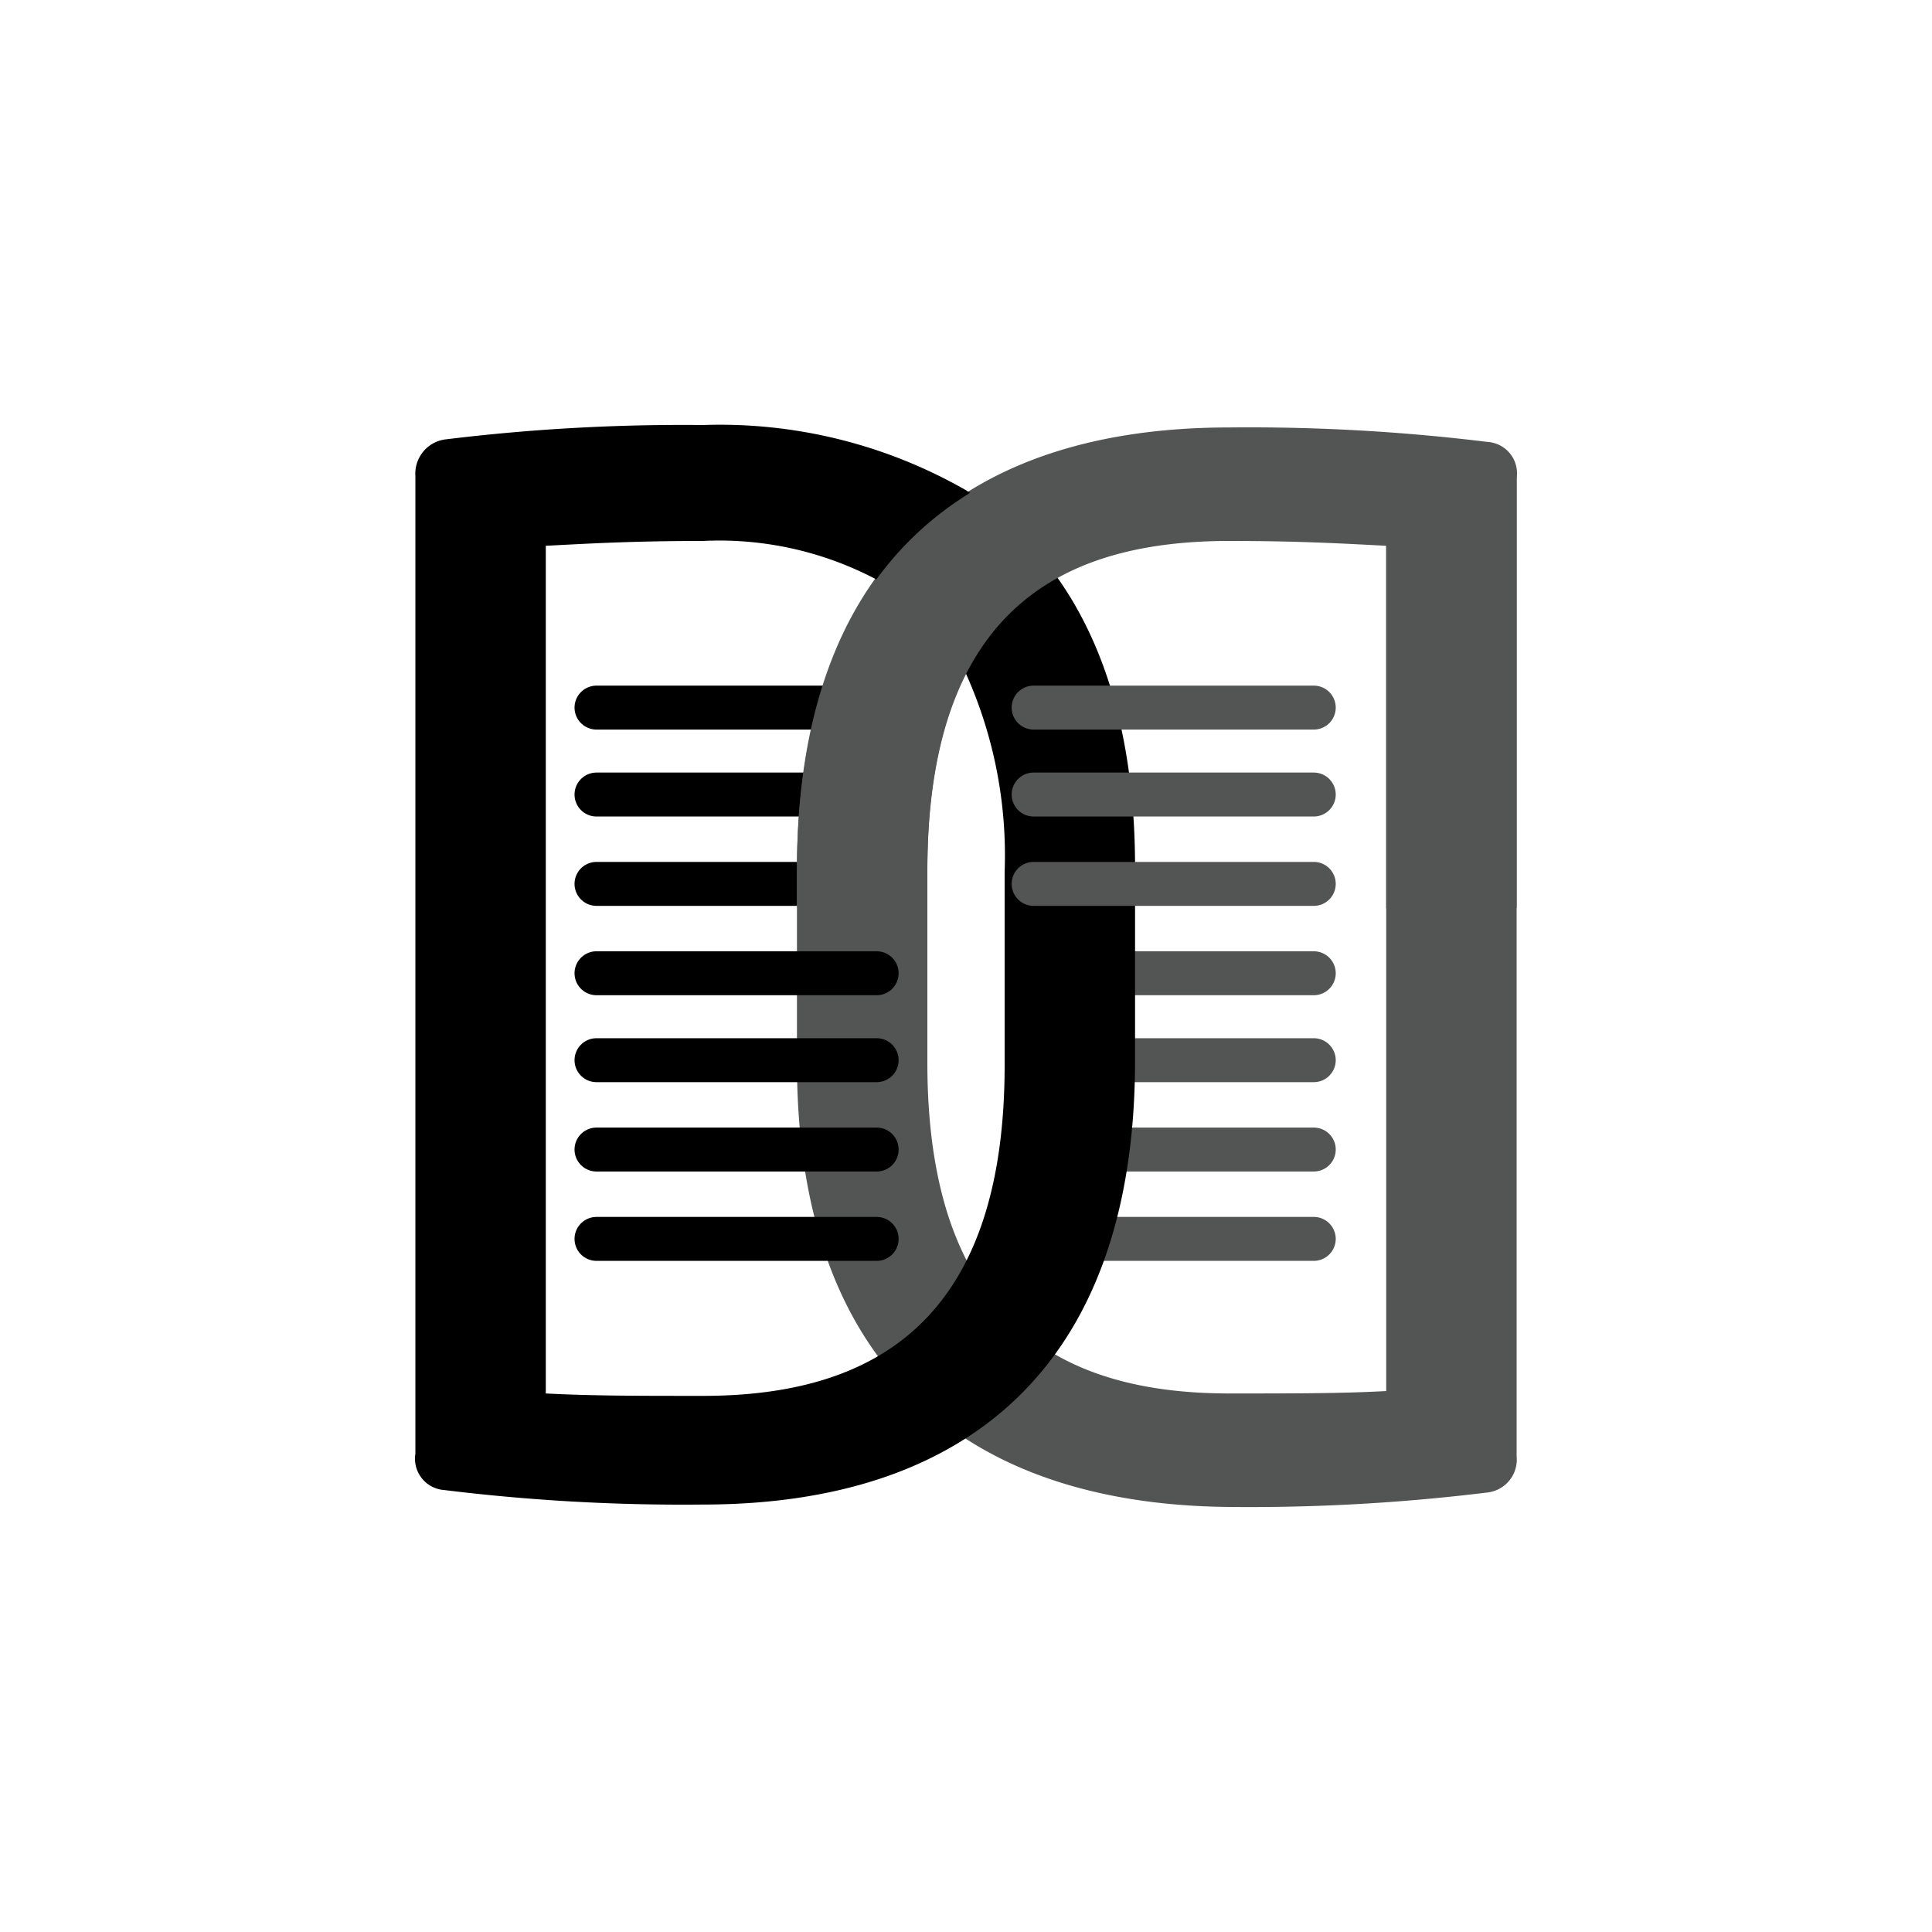
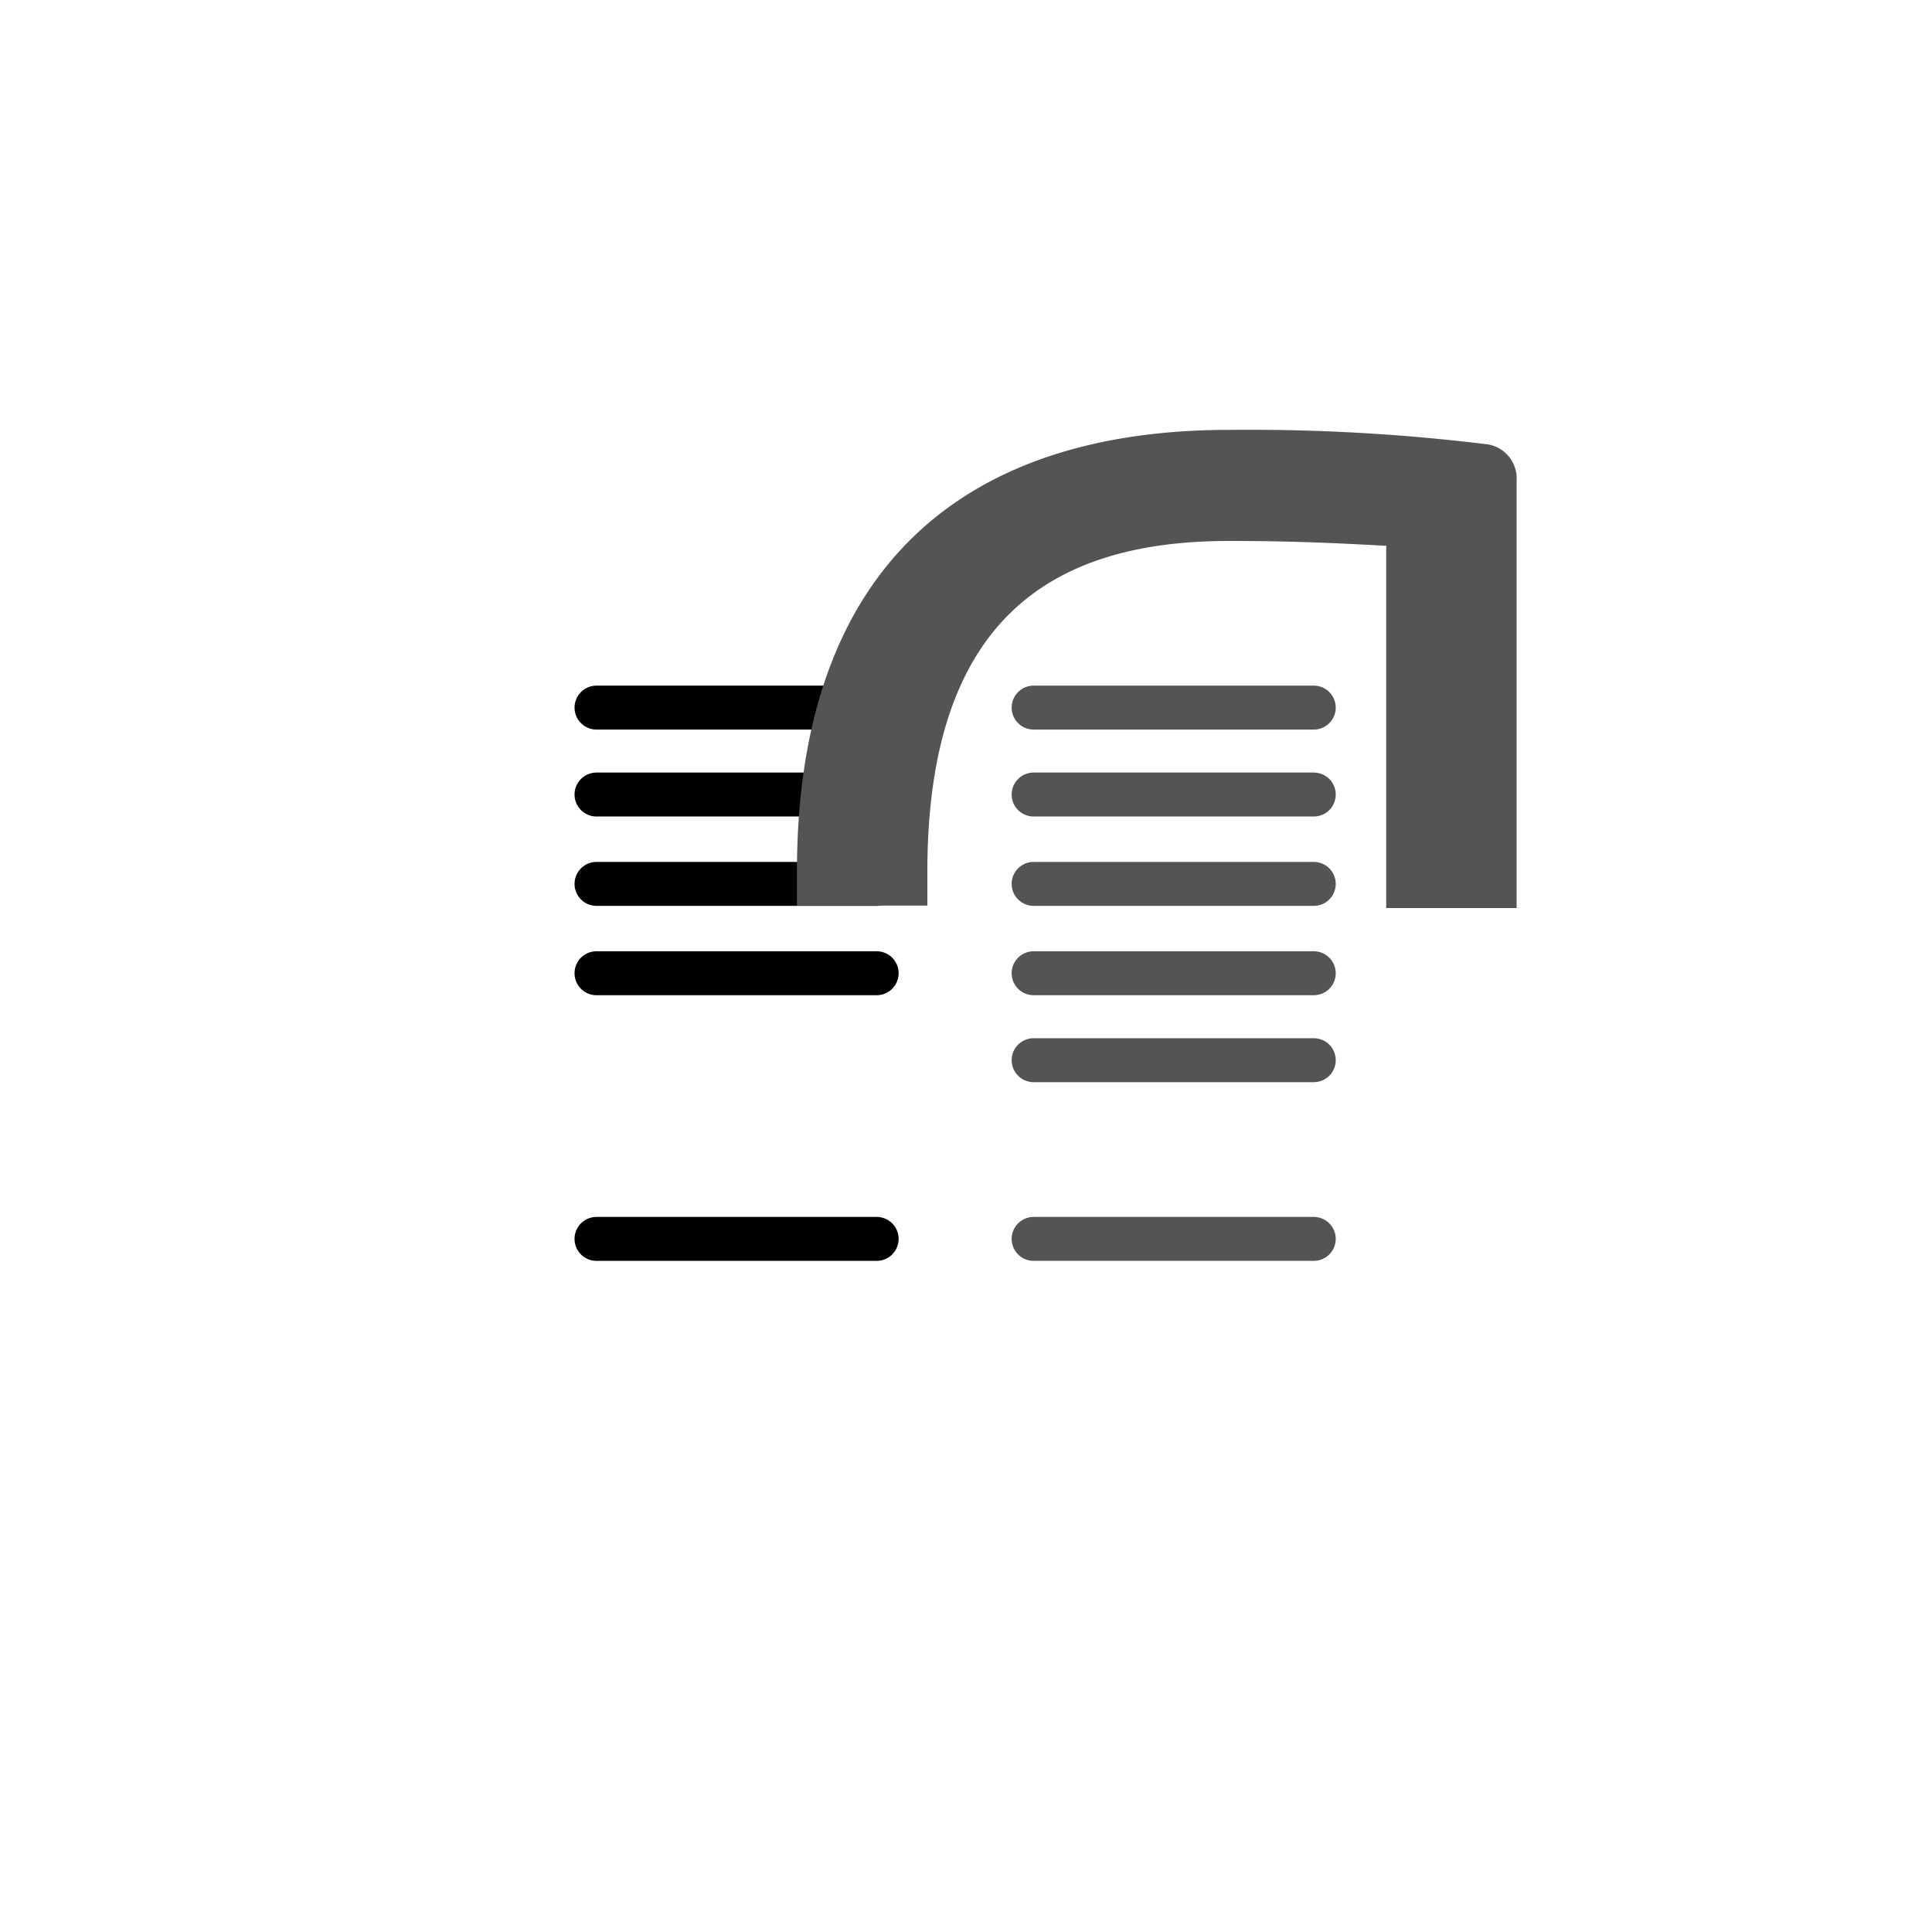
<svg xmlns="http://www.w3.org/2000/svg" id="Layer_1" data-name="Layer 1" viewBox="0 0 80 80">
  <defs>
    <style>.cls-1,.cls-2{fill:none;stroke-linecap:round;stroke-miterlimit:10;stroke-width:1.82px;}.cls-1{stroke:#535454;}.cls-2{stroke:#000;}.cls-3{fill:#535454;}</style>
  </defs>
  <line class="cls-1" x1="54.4" y1="40.3" x2="42.8" y2="40.3" />
  <line class="cls-1" x1="54.4" y1="43.9" x2="42.8" y2="43.9" />
-   <line class="cls-1" x1="54.4" y1="47.6" x2="42.8" y2="47.6" />
  <line class="cls-1" x1="54.4" y1="51.3" x2="42.8" y2="51.3" />
  <line class="cls-2" x1="24.7" y1="29.3" x2="36.3" y2="29.3" />
  <line class="cls-2" x1="24.7" y1="32.9" x2="36.3" y2="32.9" />
  <line class="cls-2" x1="24.7" y1="36.6" x2="36.3" y2="36.6" />
-   <path class="cls-3" d="M33,44V36c0-12.7,7-18.3,17.9-18.3a80.82,80.82,0,0,1,10.7.6,1.3,1.3,0,0,1,1.2,1.5V60.3a1.37,1.37,0,0,1-1.2,1.5,80.82,80.82,0,0,1-10.7.6C40,62.3,33,56.6,33,44Zm5.4,0c0,10.6,5.4,13.7,12.5,13.7,2.8,0,4.7,0,6.5-.1V22.5c-1.9-.1-3.8-.2-6.5-.2-7.1,0-12.5,3.1-12.5,13.7Z" />
-   <path d="M29.1,62.3a80.82,80.82,0,0,1-10.7-.6,1.3,1.3,0,0,1-1.2-1.5V19.7a1.43,1.43,0,0,1,1.2-1.5,80.82,80.82,0,0,1,10.7-.6A20.49,20.49,0,0,1,40,20.3a13.67,13.67,0,0,1,3.7,3.5c2.1,2.9,3.3,6.9,3.3,12.1v8C47,56.6,40,62.3,29.1,62.3ZM41.6,36.1A18.34,18.34,0,0,0,40,27.9,8.77,8.77,0,0,0,36.3,24a13.93,13.93,0,0,0-7.2-1.6c-2.8,0-4.6.1-6.5.2V57.7c1.9.1,3.8.1,6.5.1,7.1,0,12.5-3.1,12.5-13.7v-8Z" />
  <path class="cls-3" d="M38.4,37.5V36.1c0-10.7,5.4-13.7,12.5-13.7,2.8,0,4.6.1,6.5.2v15h5.4V19.9a1.43,1.43,0,0,0-1.2-1.5,80.82,80.82,0,0,0-10.7-.6C40,17.8,33,23.4,33,36.1v1.4Z" />
  <line class="cls-1" x1="54.4" y1="29.3" x2="42.8" y2="29.3" />
  <line class="cls-1" x1="54.4" y1="32.9" x2="42.8" y2="32.9" />
  <line class="cls-1" x1="54.4" y1="36.6" x2="42.8" y2="36.6" />
  <line class="cls-2" x1="24.7" y1="40.3" x2="36.3" y2="40.3" />
-   <line class="cls-2" x1="24.7" y1="43.9" x2="36.3" y2="43.9" />
-   <line class="cls-2" x1="24.7" y1="47.6" x2="36.3" y2="47.6" />
  <line class="cls-2" x1="24.7" y1="51.3" x2="36.3" y2="51.3" />
</svg>